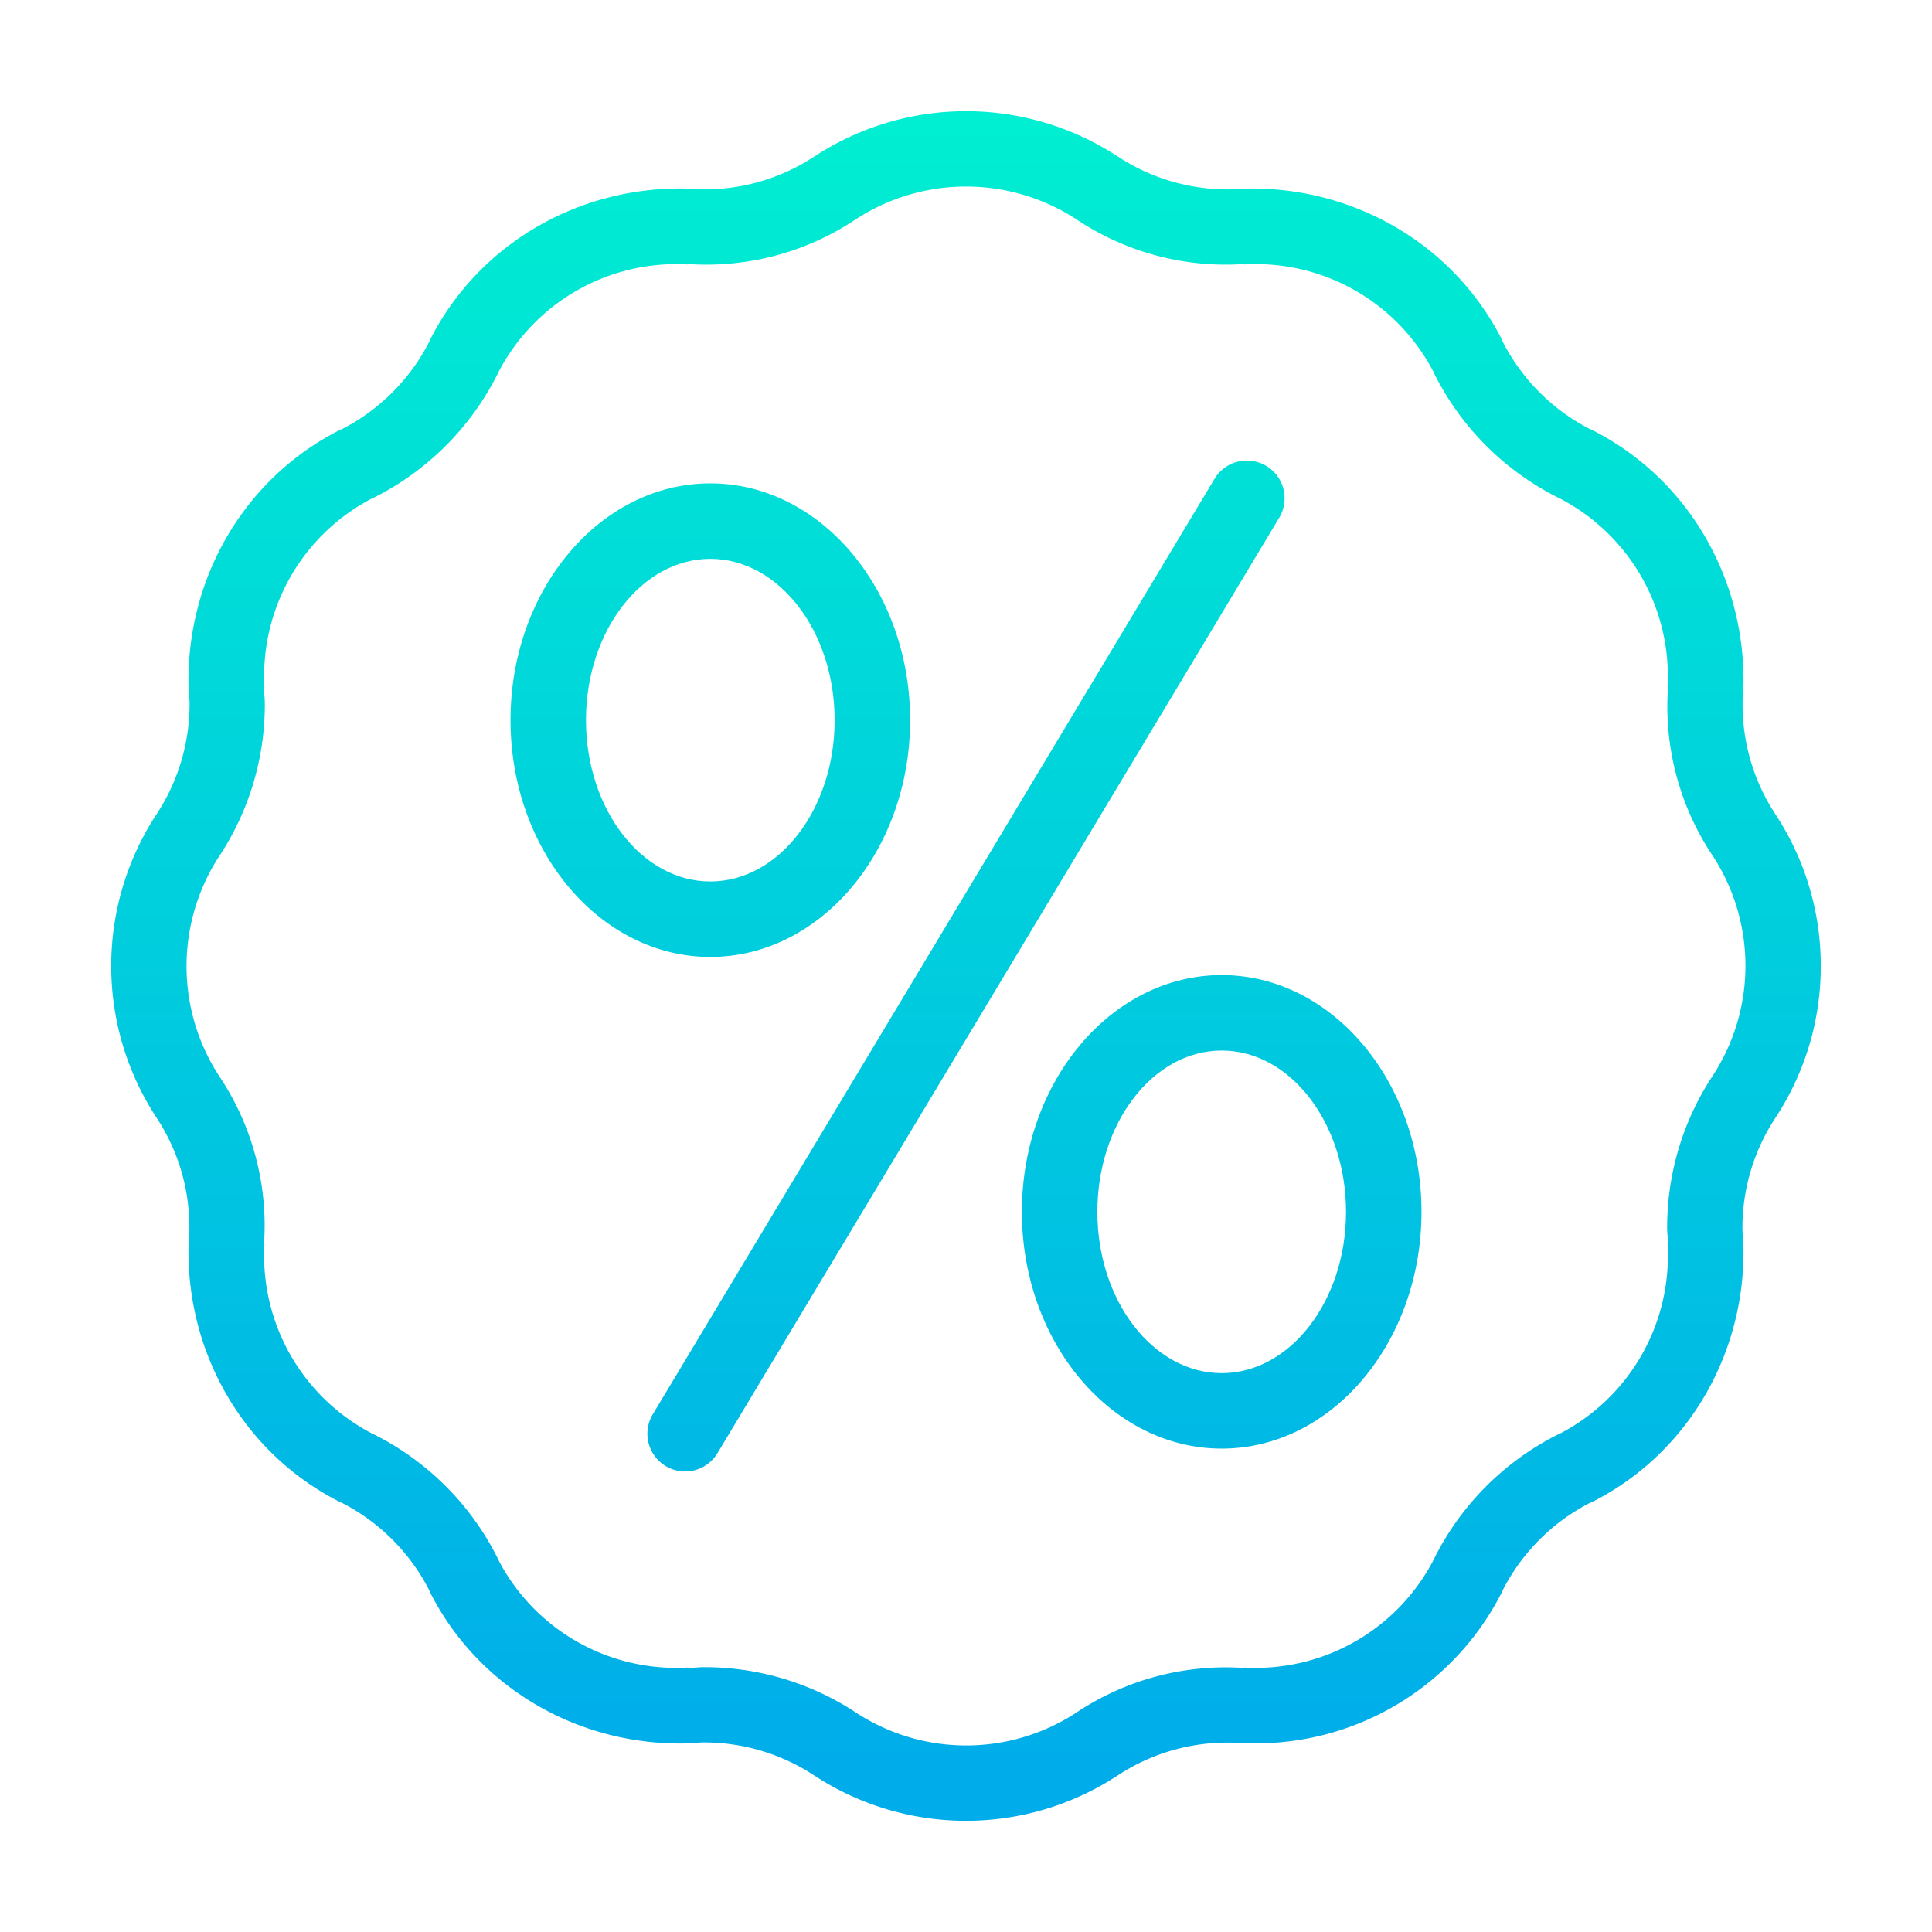
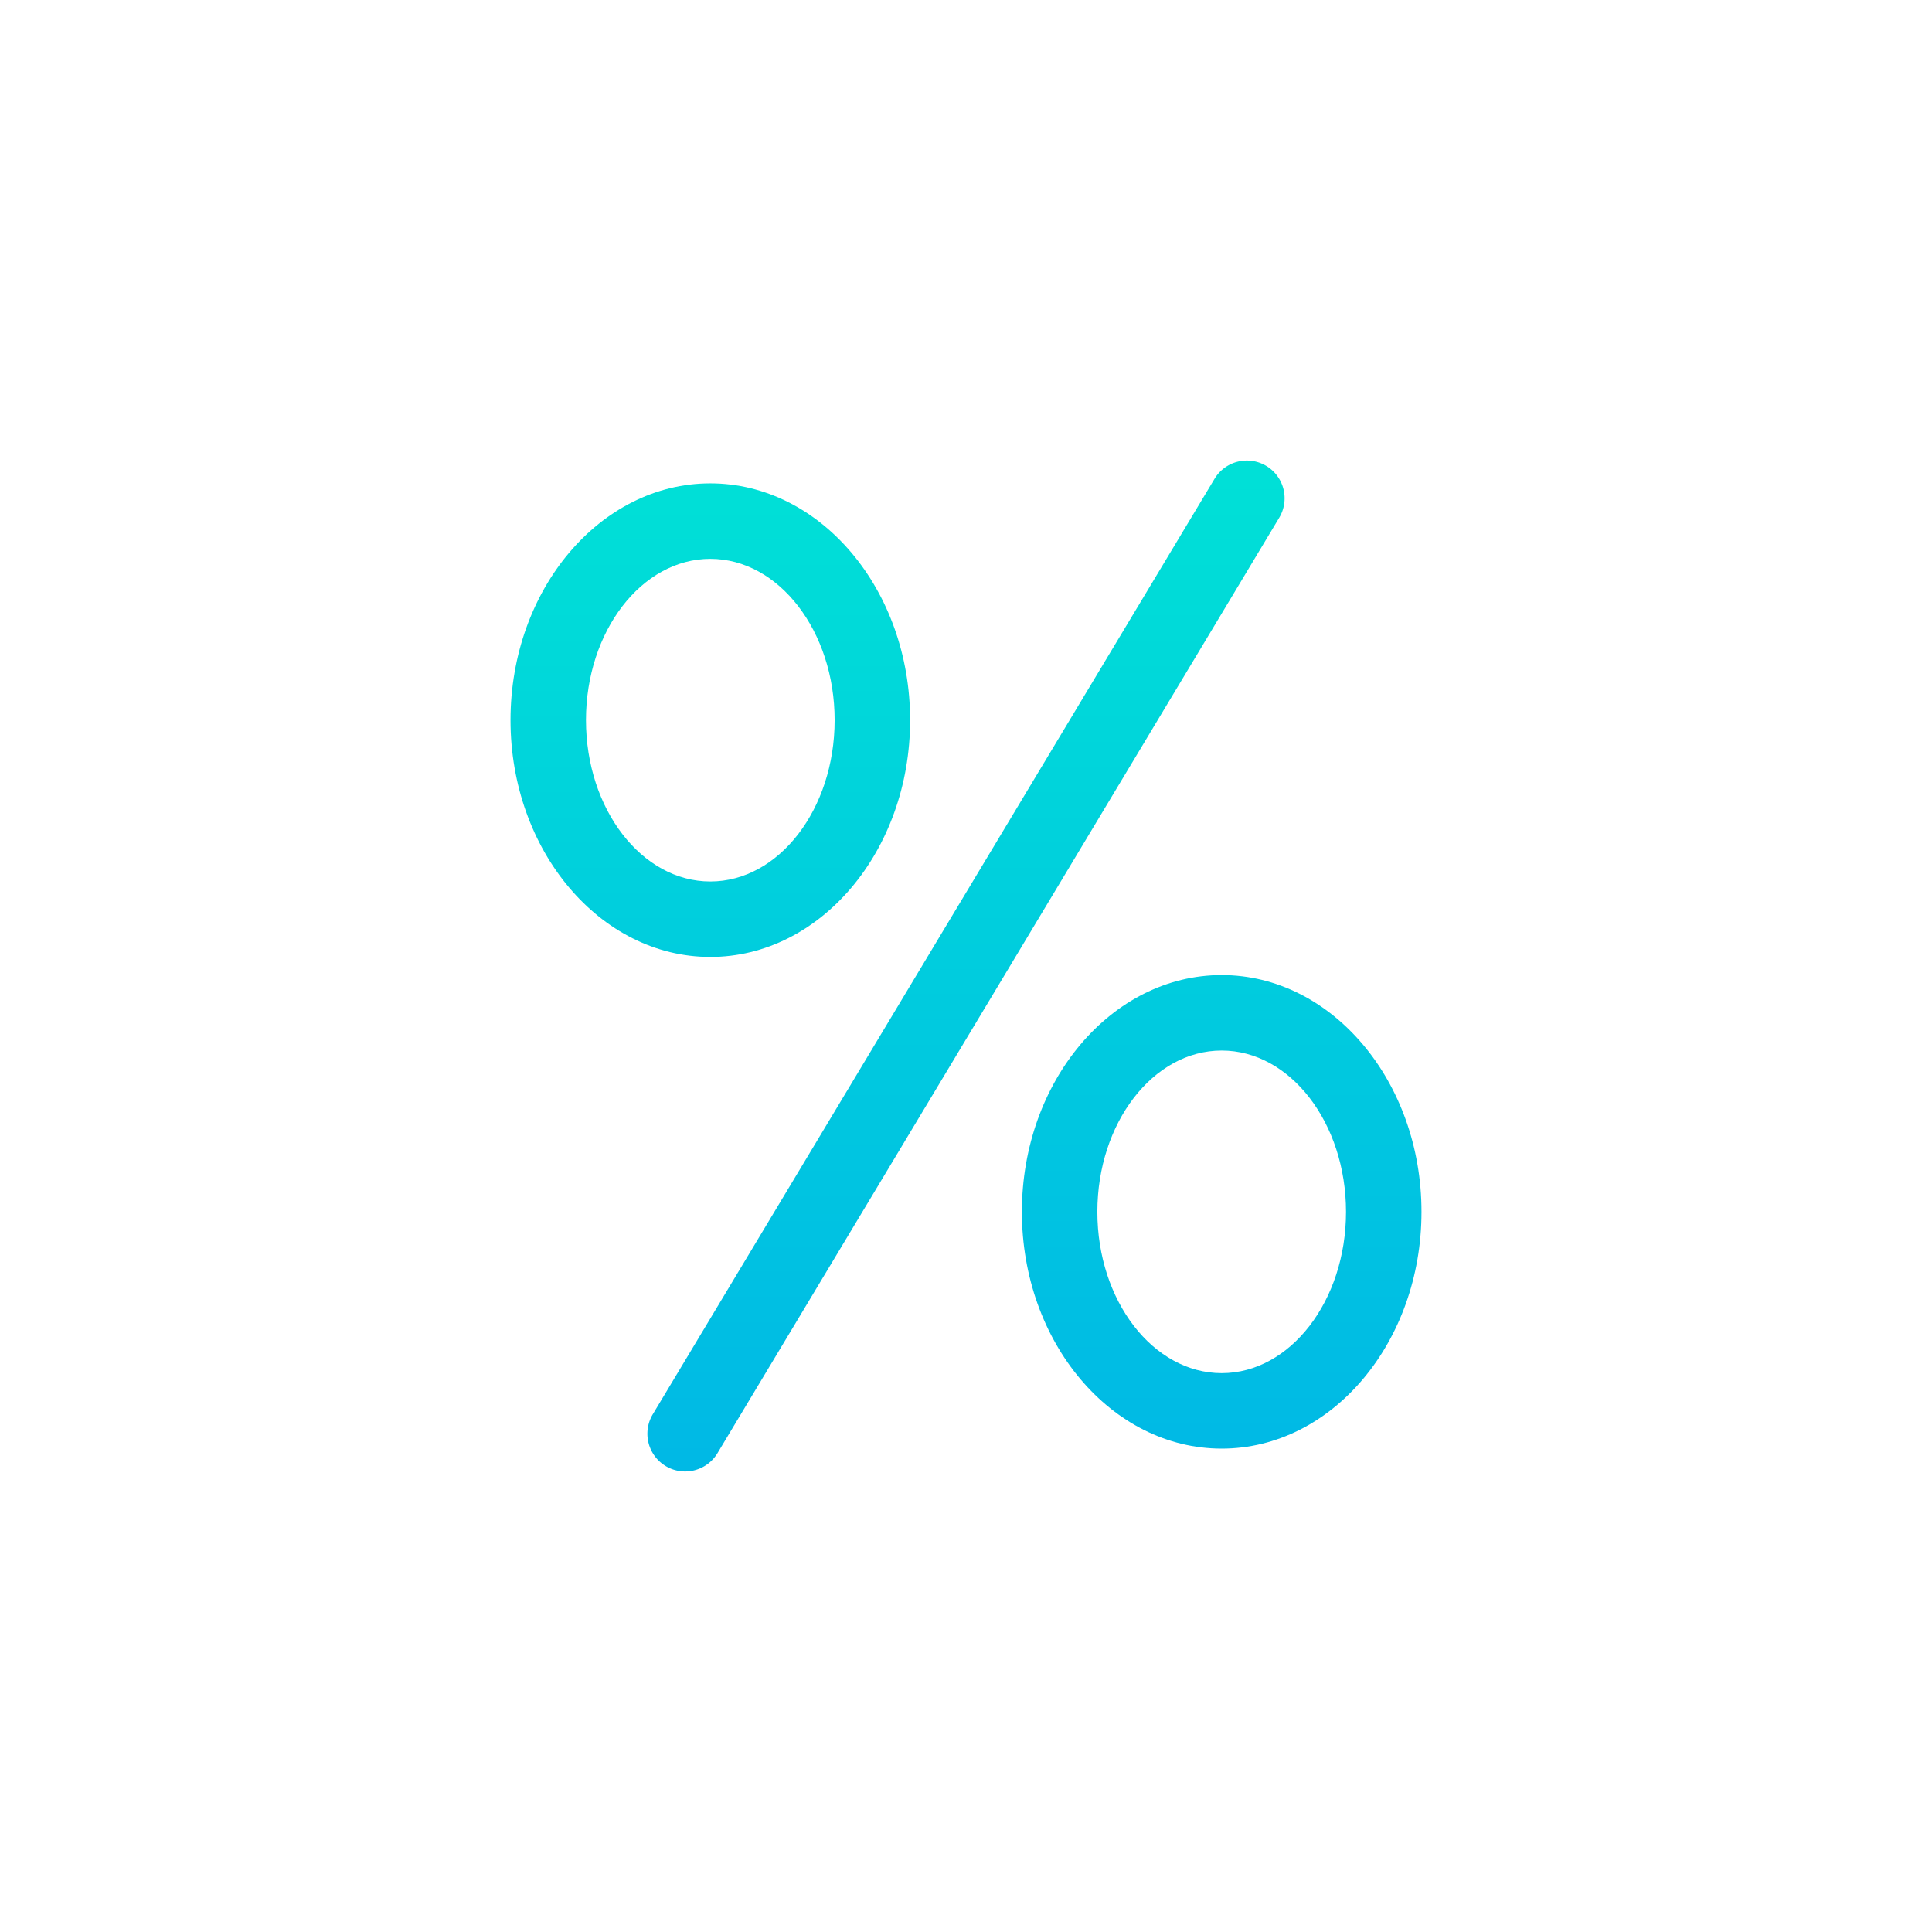
<svg xmlns="http://www.w3.org/2000/svg" xmlns:xlink="http://www.w3.org/1999/xlink" viewBox="0 0 512 512" width="512" height="512">
  <linearGradient id="a" gradientUnits="userSpaceOnUse" x1="255.995" x2="255.995" y1="26" y2="474.071">
    <stop offset="0" stop-color="#00efd1" />
    <stop offset="1" stop-color="#00acea" />
  </linearGradient>
  <linearGradient id="b" x1="256" x2="256" xlink:href="#a" y1="26" y2="474.071" />
  <linearGradient id="c" x1="188.24" x2="188.24" xlink:href="#a" y1="26" y2="474.071" />
  <linearGradient id="d" x1="323.76" x2="323.76" xlink:href="#a" y1="26" y2="474.071" />
-   <path d="m482.521 256a72.922 72.922 0 0 0 -12.021-40.217 52.821 52.821 0 0 1 -8.6-32.166c.01-.179.1-.358.1-.537v-.146c1-28.863-14.25-55.916-40.078-68.98-.2-.1-.454-.2-.664-.288a53.34 53.34 0 0 1 -22.9-22.88c-.088-.211-.195-.5-.3-.708-13.065-25.827-40.148-41.078-68.991-40.078h-.146c-.18 0-.359.091-.538.1a52.869 52.869 0 0 1 -32.167-8.642v.019a73.291 73.291 0 0 0 -80.43.019 52.811 52.811 0 0 1 -32.167 8.6c-.179-.01-.358-.1-.538-.1h-.146c-28.855-1-55.914 14.252-68.98 40.078-.1.2-.2.454-.287.665a53.332 53.332 0 0 1 -22.881 22.9c-.21.089-.5.2-.707.3-25.83 13.068-41.08 40.132-40.08 68.995v.146c0 .15.09.3.1.451.049 1.063.137 2.067.137 2.989a53.061 53.061 0 0 1 -8.755 29.267 73.293 73.293 0 0 0 .018 80.43 52.81 52.81 0 0 1 8.6 32.166c-.01.179-.1.358-.1.537v.146c-1 28.863 14.25 55.916 40.078 68.98.2.1.454.2.664.288a53.34 53.34 0 0 1 22.9 22.88c.088.211.2.5.3.708 13.064 25.826 40.128 41.078 68.991 40.078h.146c.151 0 .307-.09.458-.1 1.062-.049 2.065-.138 2.983-.138a53.071 53.071 0 0 1 29.266 8.755 73.288 73.288 0 0 0 80.43-.018 52.867 52.867 0 0 1 32.167-8.6c.179.01.358.1.538.1h.146c1.28 0 2.553.014 3.825.014a73.093 73.093 0 0 0 65.155-40.135c.1-.2.2-.433.287-.643a53.3 53.3 0 0 1 22.881-22.891c.21-.089.5-.19.707-.293 25.828-13.064 41.078-40.122 40.078-68.985v-.146c0-.15-.09-.3-.1-.451-.049-1.063-.137-2.067-.137-2.989a53.061 53.061 0 0 1 8.755-29.267 72.892 72.892 0 0 0 12.003-40.213zm-28.721 29.215a72.942 72.942 0 0 0 -11.985 40.265c0 1.29.189 2.5.189 3.666v.191c0 .188-.082.375-.07.562a53.077 53.077 0 0 1 -28.724 50.12c-.205.086-.428.18-.626.28a73.405 73.405 0 0 0 -32.27 32.259c-.1.2-.2.4-.286.6a53.1 53.1 0 0 1 -50.128 28.771c-.186-.01-.377.071-.564.071h-.157a71.217 71.217 0 0 0 -43.967 11.882 53.326 53.326 0 0 1 -58.43-.066 72.965 72.965 0 0 0 -40.264-12c-1.29 0-2.5.18-3.667.18h-.191c-.187 0-.375-.081-.561-.071a53.085 53.085 0 0 1 -50.12-28.724c-.086-.2-.18-.427-.28-.625a73.407 73.407 0 0 0 -32.26-32.27c-.2-.1-.4-.2-.6-.286a53.118 53.118 0 0 1 -28.769-50.12c.012-.187-.07-.377-.07-.565v-.157a71.23 71.23 0 0 0 -11.883-43.964 53.338 53.338 0 0 1 .066-58.431 72.961 72.961 0 0 0 12-40.265c0-1.29-.179-2.5-.179-3.666v-.191c0-.188.082-.375.07-.562a53.077 53.077 0 0 1 28.724-50.12c.2-.086.428-.18.626-.28a73.405 73.405 0 0 0 32.27-32.259c.1-.2.2-.4.287-.6a53.114 53.114 0 0 1 50.119-28.769c.186.01.377-.071.564-.071h.157a71.239 71.239 0 0 0 43.967-11.882 53.551 53.551 0 0 1 58.426-.024 71.239 71.239 0 0 0 43.967 11.906h.157c.187 0 .375.081.561.071a53.075 53.075 0 0 1 50.12 28.729c.086.2.18.427.28.625a73.407 73.407 0 0 0 32.26 32.27c.2.1.4.2.6.286a53.118 53.118 0 0 1 28.771 50.119c-.012.187.07.377.07.565v.157a71.23 71.23 0 0 0 11.883 43.964 53.284 53.284 0 0 1 -.087 58.431z" fill="url(#a)" />
  <path d="m335.581 123.478a10 10 0 0 0 -13.722 3.425l-148.865 247.897a10 10 0 1 0 17.147 10.3l148.865-247.9a10 10 0 0 0 -3.425-13.722z" fill="url(#b)" />
  <path d="m241.189 190.846c0-34.6-23.752-62.749-52.95-62.749s-52.949 28.149-52.949 62.749 23.753 62.754 52.949 62.754 52.95-28.154 52.95-62.754zm-85.9 0c0-23.572 14.781-42.749 32.949-42.749s32.95 19.177 32.95 42.749-14.78 42.754-32.949 42.754-32.949-19.183-32.949-42.754z" fill="url(#c)" />
  <path d="m323.761 258.4c-29.2 0-52.95 28.149-52.95 62.749s23.752 62.749 52.95 62.749 52.949-28.149 52.949-62.749-23.753-62.749-52.949-62.749zm0 105.5c-18.169 0-32.95-19.177-32.95-42.749s14.781-42.749 32.95-42.749 32.949 19.178 32.949 42.749-14.781 42.749-32.949 42.749z" fill="url(#d)" />
</svg>